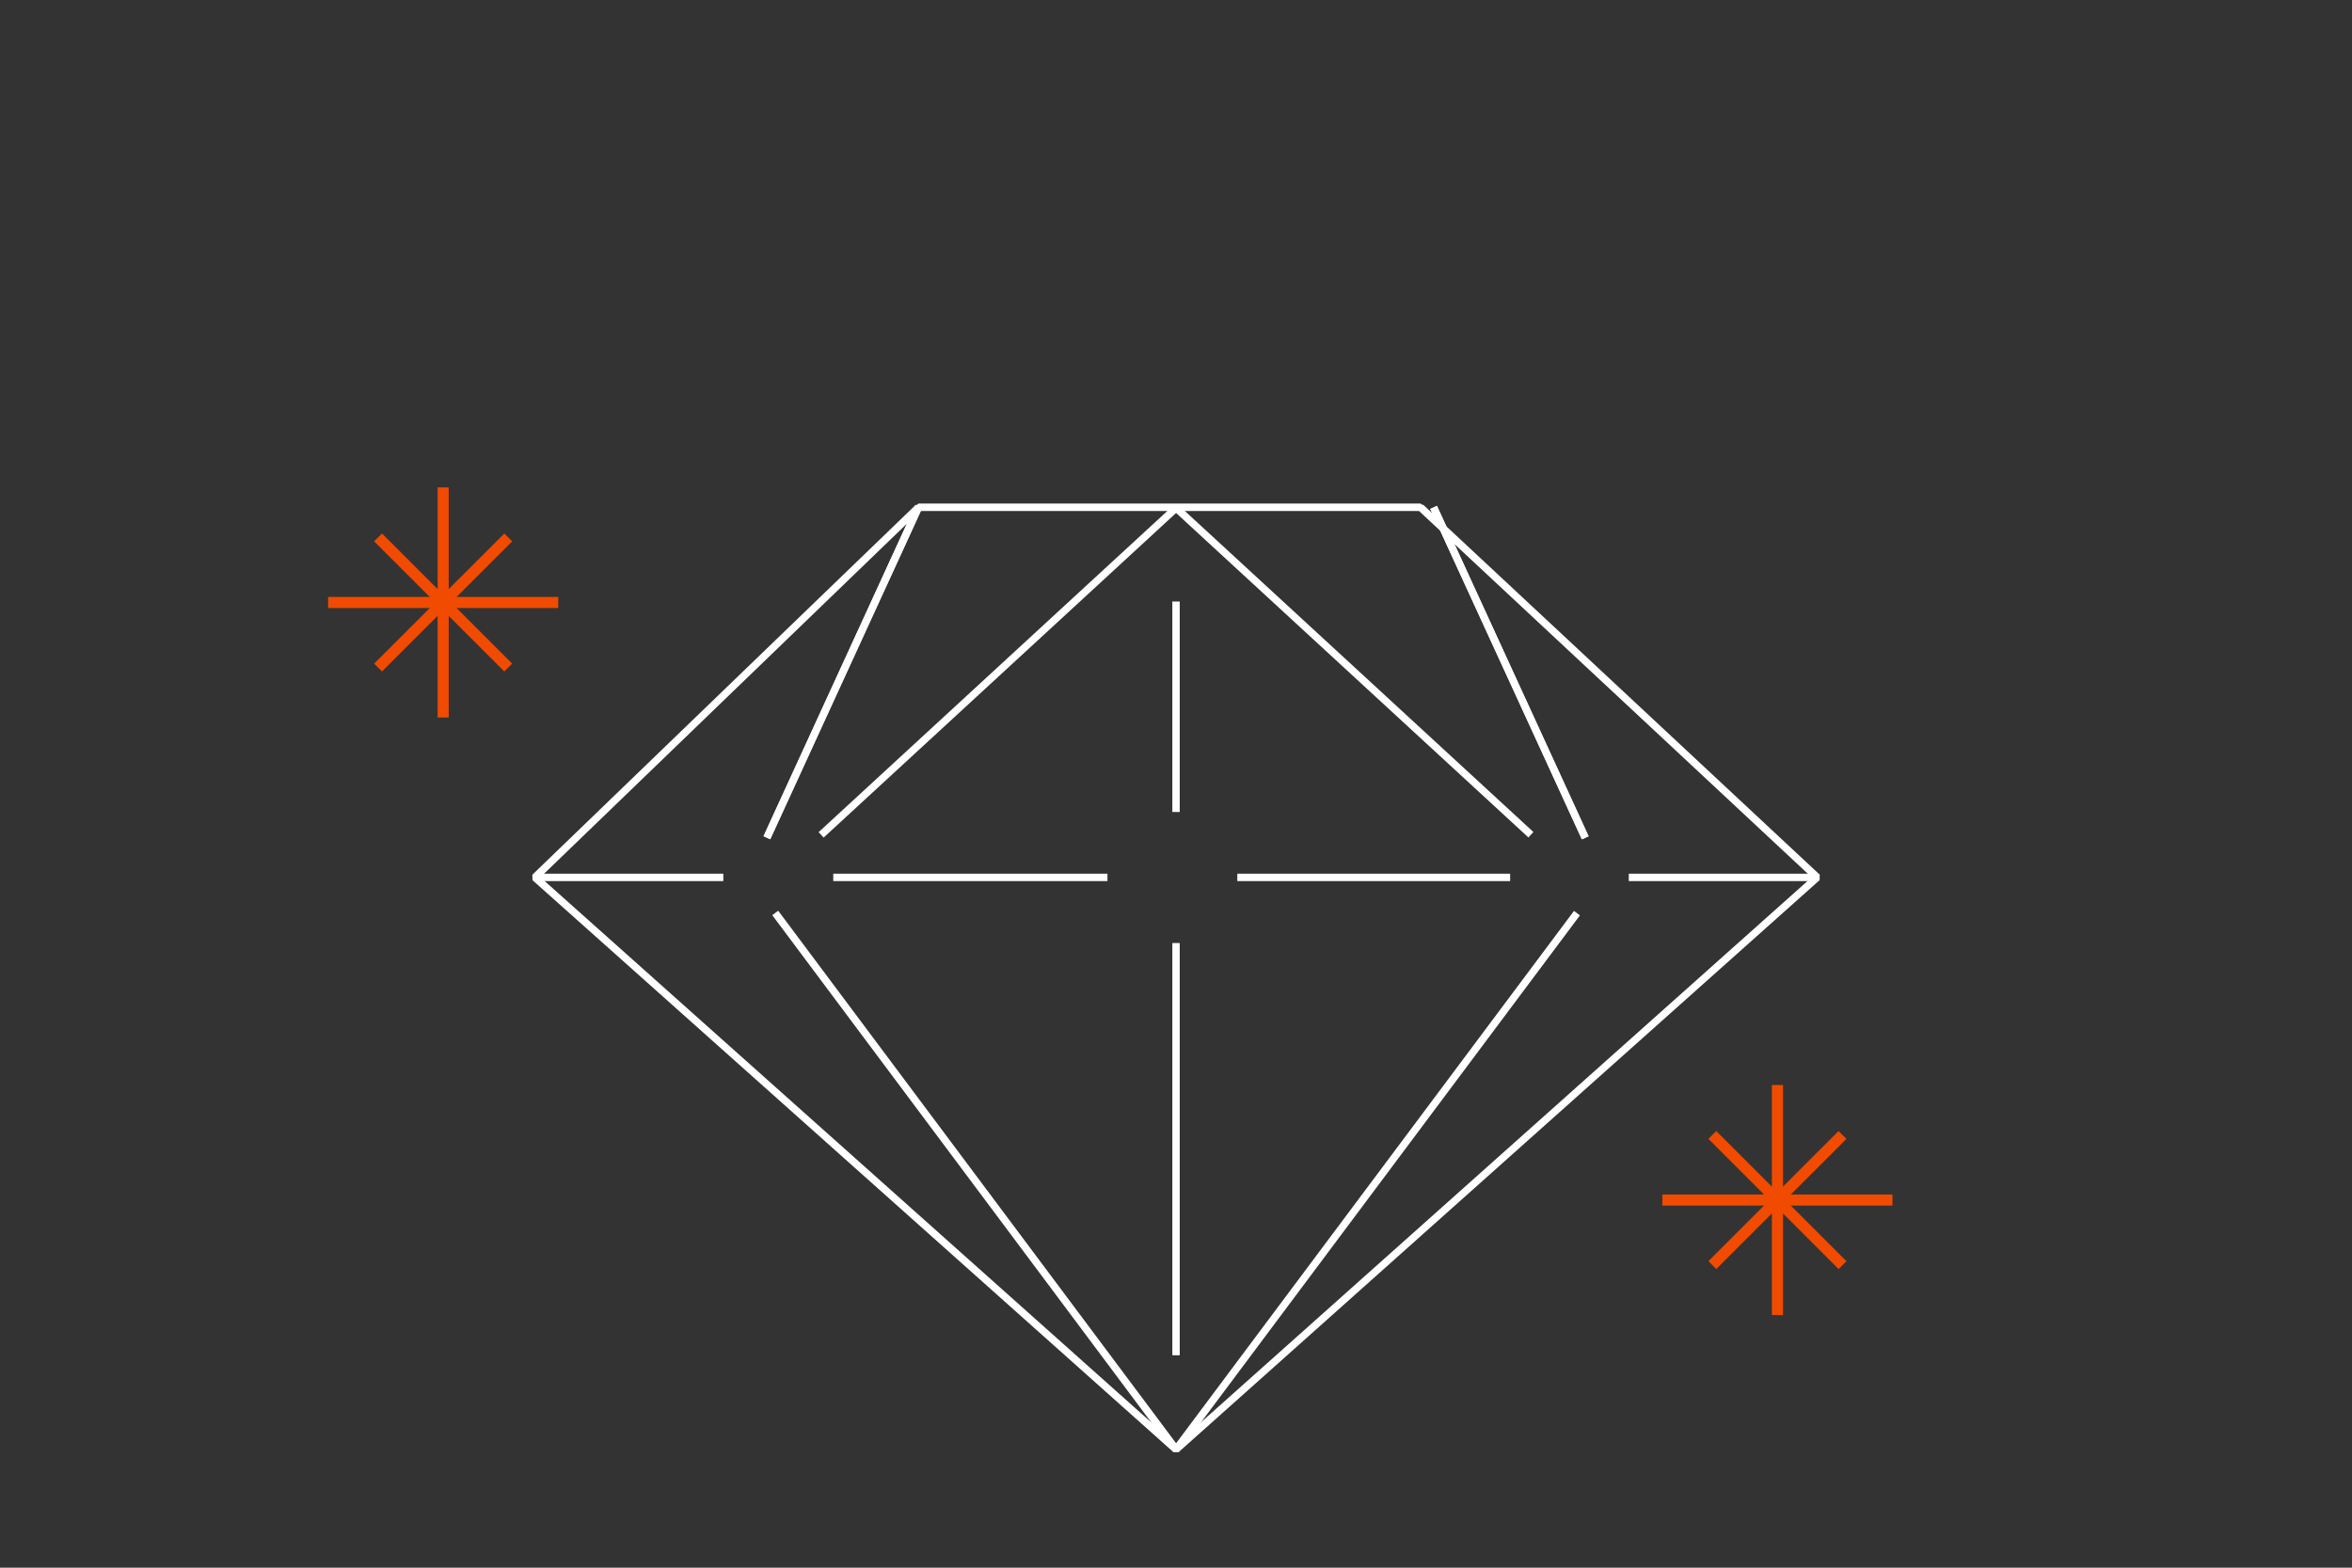
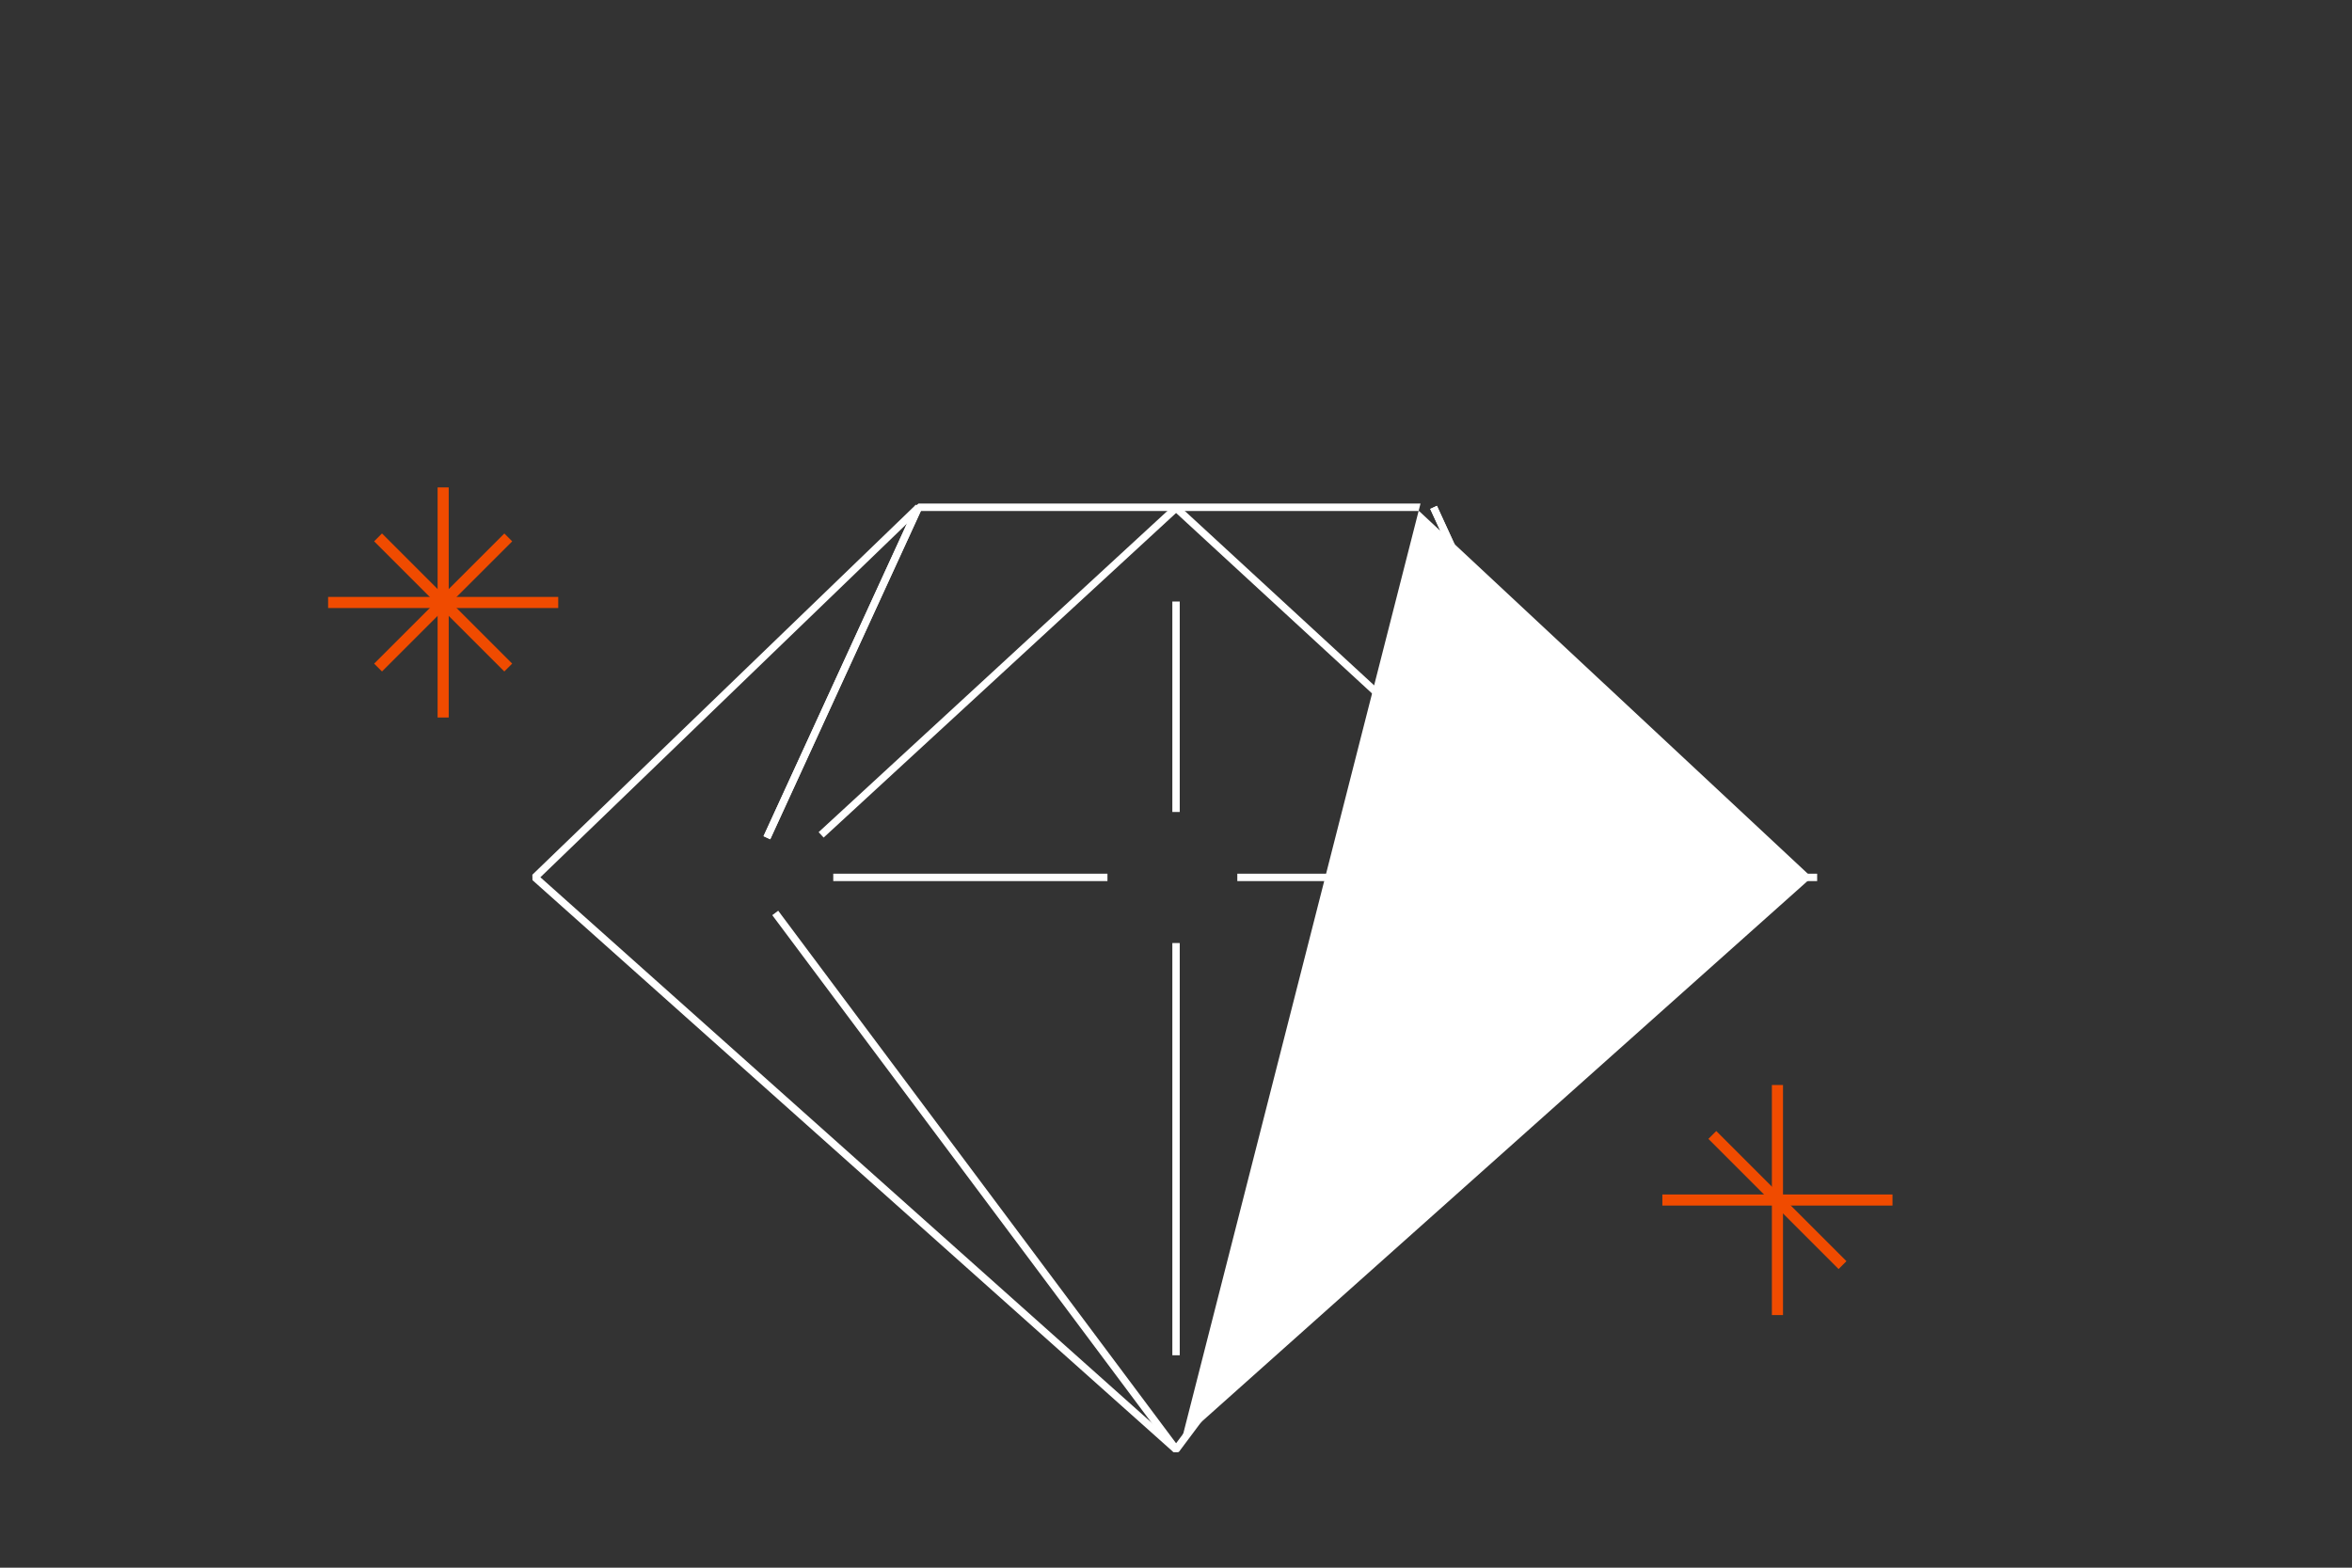
<svg xmlns="http://www.w3.org/2000/svg" id="_レイヤー_2" data-name="レイヤー 2" viewBox="0 0 900 600">
  <rect x="0" y="0" width="900" height="600" fill="#333333" stroke="none" />
  <defs>
    <style>
      .cls-1 {
        fill: #f04b00;
      }

      .cls-2 {
        fill: #fff;
      }

      .cls-3 {
        fill: none;
      }
    </style>
  </defs>
  <g id="_レイヤー_3" data-name="レイヤー 3">
    <rect class="cls-3" width="900" height="600" />
    <g>
      <rect class="cls-1" x="125.55" y="228.46" width="88.06" height="4.25" />
      <rect class="cls-1" x="167.45" y="186.55" width="4.25" height="88.06" />
      <rect class="cls-1" x="134.35" y="228.46" width="70.45" height="4.25" transform="translate(-113.37 187.4) rotate(-44.99)" />
      <rect class="cls-1" x="167.45" y="195.36" width="4.25" height="70.45" transform="translate(-113.38 187.44) rotate(-45)" />
    </g>
    <g>
      <rect class="cls-1" x="636.11" y="457.16" width="88.06" height="4.25" />
      <rect class="cls-1" x="678.02" y="415.26" width="4.25" height="88.06" />
-       <rect class="cls-1" x="644.92" y="457.16" width="70.45" height="4.25" transform="translate(-125.56 615.46) rotate(-45)" />
      <rect class="cls-1" x="678.02" y="424.06" width="4.25" height="70.45" transform="translate(-125.56 615.46) rotate(-45)" />
    </g>
-     <path class="cls-2" d="M450.96,555.82h-1.89l-245.32-218.96-.04-2.08,146.78-141.64.2.21.78-.62h192.09l.81.56.16-.17,151.78,141.63-.02,2.09-245.32,218.96ZM206.78,335.76l243.24,217.1,243.22-217.08-150.24-140.2h-190.95l-145.27,140.18Z" />
+     <path class="cls-2" d="M450.96,555.82h-1.89l-245.32-218.96-.04-2.08,146.78-141.64.2.21.78-.62h192.09ZM206.78,335.76l243.24,217.1,243.22-217.08-150.24-140.2h-190.95l-145.27,140.18Z" />
    <rect class="cls-2" x="448.6" y="360.93" width="2.83" height="157.77" />
    <rect class="cls-2" x="448.6" y="230.22" width="2.83" height="80.55" />
    <rect class="cls-2" x="318.85" y="334.39" width="104.92" height="2.83" />
    <rect class="cls-2" x="473.46" y="334.39" width="104.4" height="2.83" />
    <g>
      <rect class="cls-2" x="371.91" y="323.95" width="2.84" height="256.29" transform="translate(-196.32 313.3) rotate(-36.76)" />
-       <rect class="cls-2" x="204.7" y="334.39" width="72.08" height="2.83" />
      <rect class="cls-2" x="252.89" y="255.98" width="139.14" height="2.83" transform="translate(-45.94 443.18) rotate(-65.36)" />
      <rect class="cls-2" x="252.88" y="255.97" width="139.14" height="2.83" transform="translate(-45.93 443.17) rotate(-65.36)" />
      <rect class="cls-2" x="289.79" y="255.53" width="184.65" height="2.83" transform="translate(-73.02 326.88) rotate(-42.65)" />
    </g>
    <g>
      <rect class="cls-2" x="398.56" y="450.68" width="256.29" height="2.84" transform="translate(-150.72 603.42) rotate(-53.23)" />
      <rect class="cls-2" x="623.26" y="334.39" width="72.08" height="2.83" />
      <rect class="cls-2" x="576.17" y="187.82" width="2.83" height="139.14" transform="translate(-54.72 264.38) rotate(-24.65)" />
      <rect class="cls-2" x="576.17" y="187.82" width="2.83" height="139.14" transform="translate(-54.72 264.38) rotate(-24.65)" />
      <rect class="cls-2" x="516.5" y="164.62" width="2.83" height="184.65" transform="translate(-21.98 463.77) rotate(-47.35)" />
    </g>
  </g>
</svg>